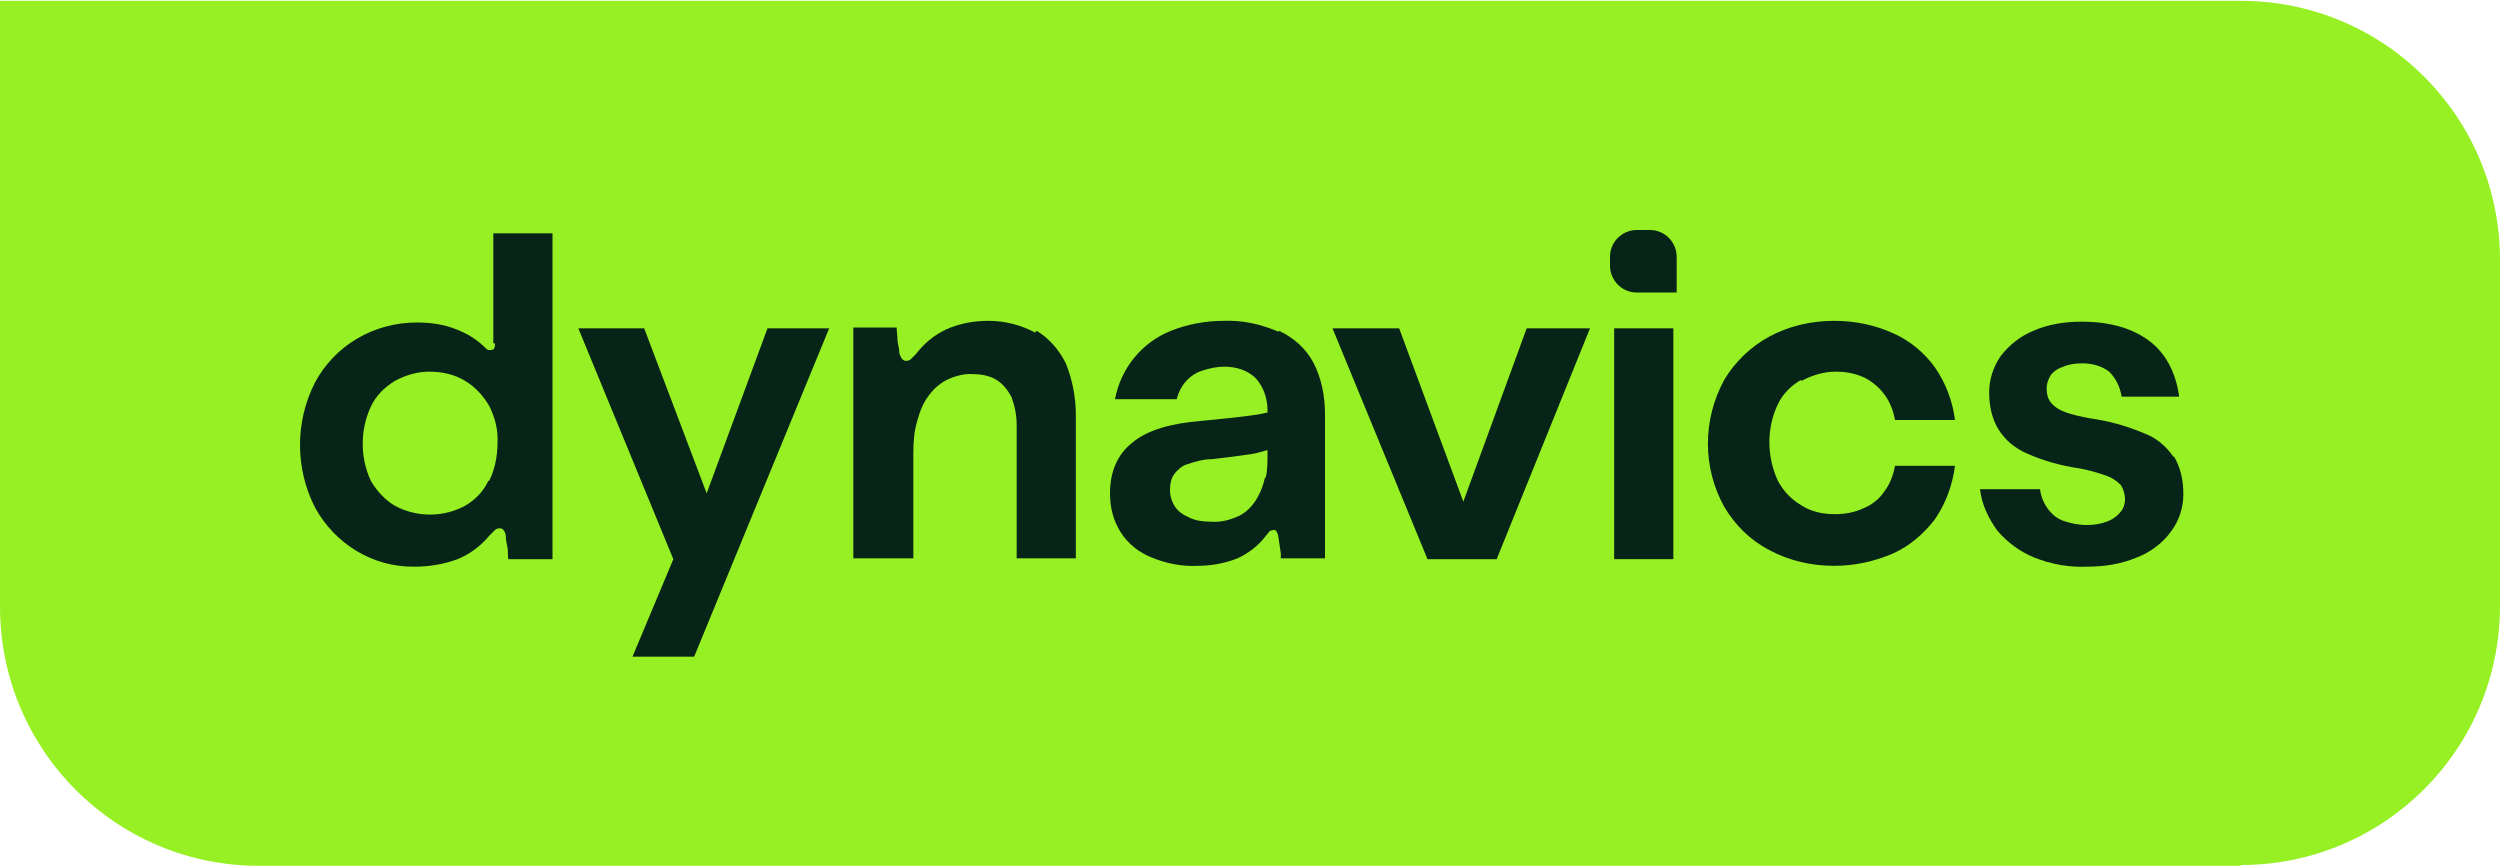
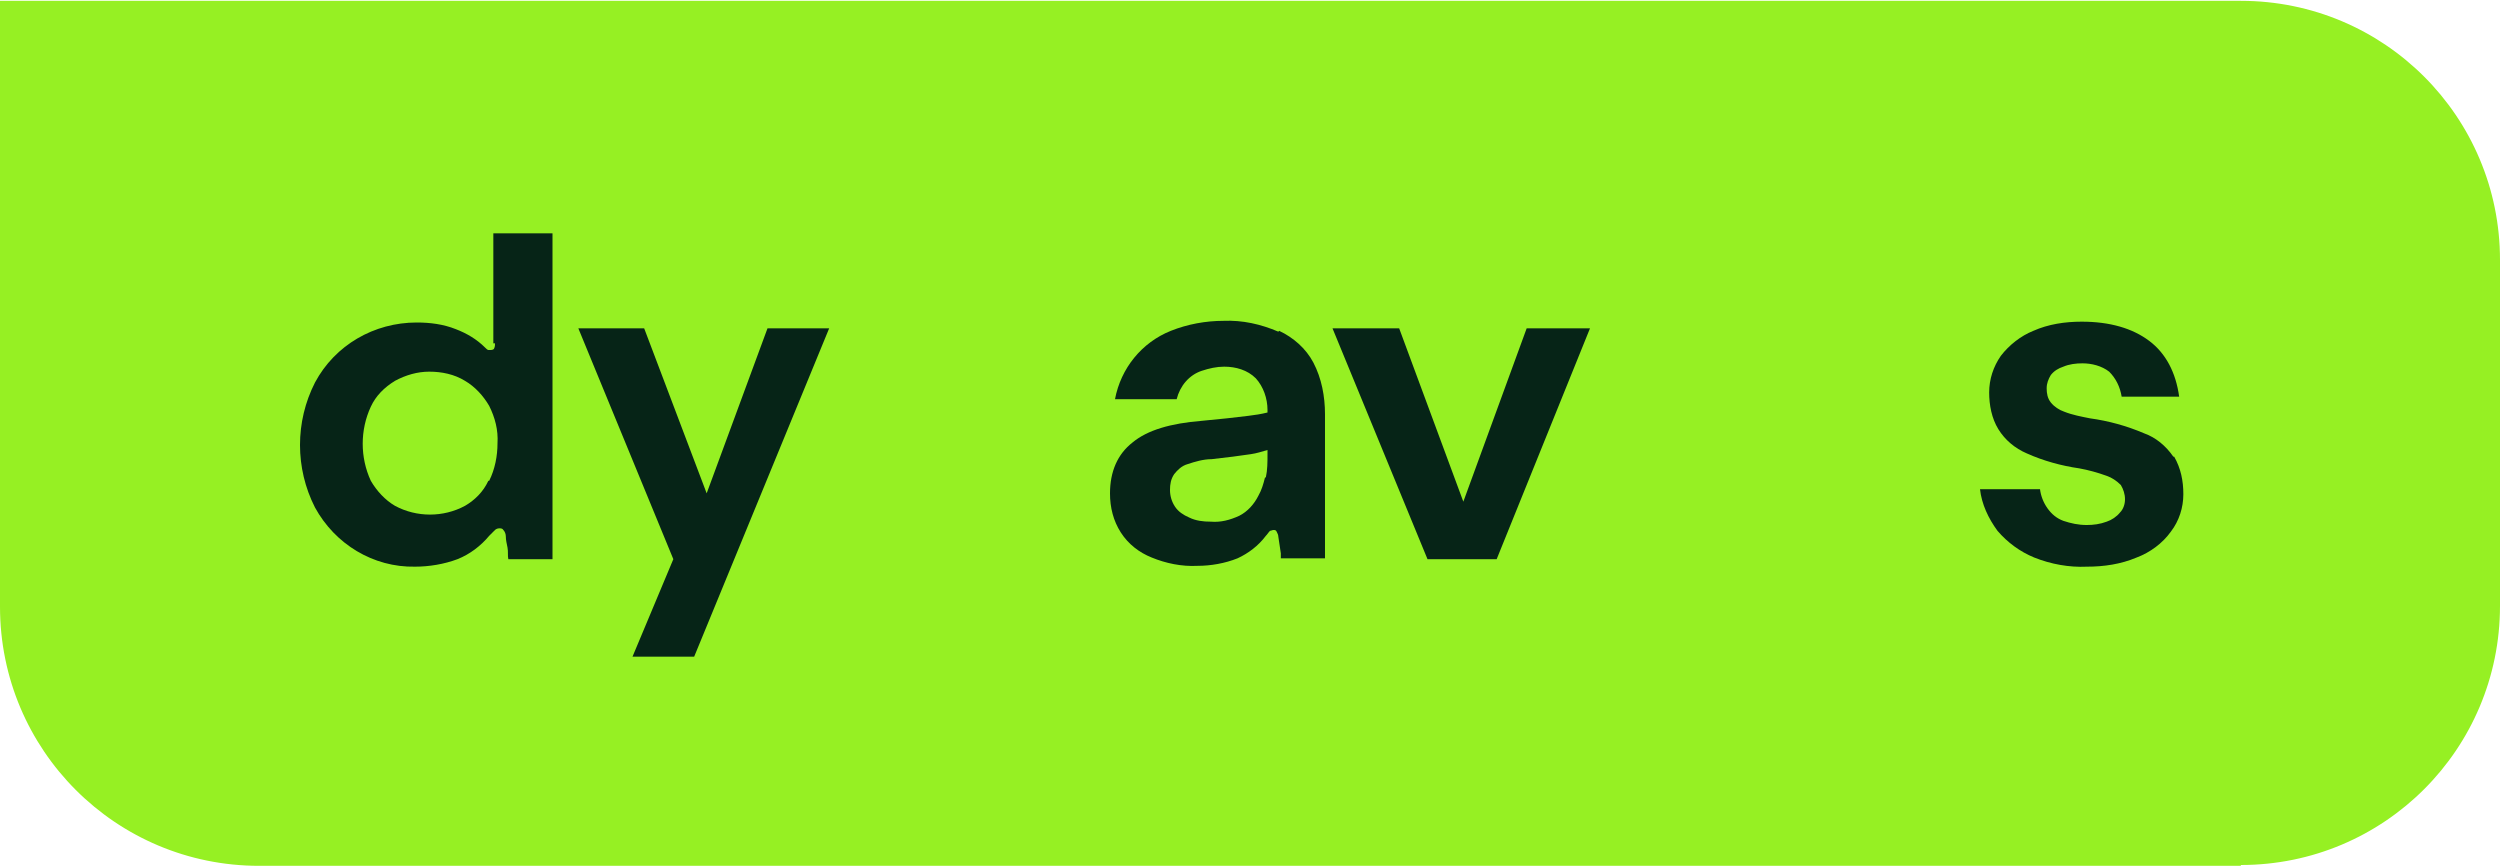
<svg xmlns="http://www.w3.org/2000/svg" id="Layer_1" viewBox="0 0 300 104">
  <defs>
    <style>      .st0 {        fill: #062417;      }      .st1 {        fill: #96f023;      }    </style>
  </defs>
  <g id="Layer_2">
    <g id="Artwork">
-       <path class="st1" d="M268.9,103.9H31.1c-17.2,0-31.1-13.9-31.1-31.1V.1h268.9c17.2,0,31.1,13.9,31.1,31.1v41.5c0,17.2-13.9,31.1-31.1,31.1Z" />
+       <path class="st1" d="M268.9,103.9H31.1c-17.2,0-31.1-13.9-31.1-31.1V.1h268.9c17.2,0,31.1,13.9,31.1,31.1v41.5c0,17.2-13.9,31.1-31.1,31.1" />
      <path class="st0" d="M59.4,41.2c0,.2,0,.4-.1.6,0,.1-.2.2-.4.2-.1,0-.2,0-.3,0-.1,0-.3-.2-.4-.3-1-1-2.2-1.7-3.5-2.2-1.5-.6-3.1-.8-4.7-.8-5.1,0-9.8,2.7-12.2,7.2-2.4,4.7-2.4,10.3,0,15,2.4,4.4,7,7.2,12,7.1,1.7,0,3.5-.3,5.1-.9,1.5-.6,2.8-1.6,3.8-2.8.2-.2.5-.5.7-.7.1-.1.3-.2.5-.2.2,0,.4,0,.5.2.2.2.3.5.3.8,0,.4.1.8.2,1.3s0,1,.1,1.4h5.3V28h-7.1v13.2ZM58.6,57.7c-.6,1.3-1.6,2.3-2.8,3-2.6,1.4-5.8,1.4-8.4,0-1.2-.7-2.2-1.8-2.9-3-1.3-2.8-1.3-6.1,0-8.9.6-1.3,1.6-2.3,2.9-3.1,1.3-.7,2.7-1.1,4.1-1.1,1.5,0,3,.3,4.3,1.1,1.2.7,2.2,1.8,2.9,3,.7,1.4,1.1,2.9,1,4.5,0,1.5-.3,3.1-1,4.5Z" />
      <polygon class="st0" points="84.8 59.2 77.3 39.4 69.4 39.4 80.8 67.1 75.9 78.8 83.3 78.8 99.5 39.4 92.1 39.4 84.8 59.2" />
-       <path class="st0" d="M124.2,39.9c-1.7-.9-3.6-1.4-5.6-1.4-1.7,0-3.4.3-5,1-1.5.7-2.7,1.7-3.7,3-.2.2-.4.4-.6.6-.1.1-.3.2-.5.2-.2,0-.4,0-.6-.3-.2-.3-.3-.6-.3-.9,0-.4-.2-.9-.2-1.3,0-.5-.1-1-.1-1.5h-5.2v27.7h7.2v-12.6c0-1.4.1-2.7.5-4,.3-1.1.7-2.1,1.4-3,.6-.8,1.4-1.5,2.3-1.9.9-.4,2-.7,3-.6,1,0,2,.2,2.8.7.8.5,1.4,1.3,1.8,2.1.4,1.1.6,2.2.6,3.3v16h7.1v-17.2c0-2.1-.4-4.2-1.2-6.2-.8-1.6-2-3-3.5-3.9Z" />
      <path class="st0" d="M153.4,39.8c-2.1-.9-4.3-1.4-6.6-1.3-2.1,0-4.3.4-6.3,1.2-3.5,1.4-6,4.5-6.7,8.2h7.4c.4-1.6,1.5-2.9,3-3.4.9-.3,1.8-.5,2.7-.5,1.4,0,2.8.4,3.8,1.4.9,1,1.4,2.4,1.4,3.8v.3c-.8.2-1.5.3-2.3.4-1.6.2-3.4.4-5.6.6-3.7.3-6.5,1.1-8.3,2.6-1.8,1.4-2.7,3.5-2.7,6.1,0,1.7.4,3.3,1.3,4.7.9,1.4,2.2,2.4,3.7,3,1.7.7,3.6,1.1,5.5,1,1.6,0,3.3-.3,4.8-.9,1.3-.6,2.5-1.5,3.4-2.7.2-.2.3-.4.5-.6.1,0,.3-.1.4-.1.2,0,.3,0,.4.2.1.2.2.4.2.6.1.7.2,1.3.3,2,0,.3,0,.5,0,.6h5.3v-17.3c0-2.1-.4-4.3-1.4-6.2-.9-1.7-2.4-3-4.1-3.8ZM151.8,57.3c-.2.8-.4,1.5-.8,2.2-.5,1-1.3,1.9-2.3,2.4-1.1.5-2.2.8-3.4.7-.9,0-1.8-.1-2.6-.5-.7-.3-1.3-.7-1.7-1.3-.4-.6-.6-1.3-.6-2,0-.7.1-1.3.5-1.9.4-.5.9-1,1.6-1.2.9-.3,1.9-.6,2.9-.6,1.8-.2,3.4-.4,4.7-.6.7-.1,1.3-.3,2-.5v.5c0,.9,0,1.9-.2,2.8Z" />
      <polygon class="st0" points="175.6 60.2 167.9 39.4 159.9 39.4 171.3 67.1 179.6 67.1 190.8 39.4 183.2 39.4 175.6 60.2" />
-       <rect class="st0" x="193.7" y="39.4" width="7.1" height="27.7" />
-       <path class="st0" d="M216.2,45.7c1.3-.7,2.7-1.1,4.1-1.1,1.2,0,2.3.2,3.4.7,1,.5,1.8,1.2,2.4,2,.7.9,1.1,2,1.3,3.1h7.2c-.3-2.3-1.1-4.4-2.4-6.3-1.3-1.8-3-3.2-5-4.1-2.2-1-4.6-1.5-7.1-1.5-2.7,0-5.4.6-7.8,1.9-2.2,1.2-4.1,3-5.4,5.2-2.6,4.8-2.6,10.5,0,15.2,1.3,2.2,3.1,4,5.4,5.2,2.4,1.3,5.1,1.9,7.8,1.9,2.4,0,4.8-.5,7.1-1.5,2-.9,3.7-2.4,5-4.1,1.3-1.9,2.1-4.1,2.4-6.4h-7.2c-.2,1.1-.6,2.2-1.3,3.1-.6.9-1.5,1.6-2.5,2-1.1.5-2.2.7-3.4.7-1.5,0-2.9-.3-4.1-1.1-1.2-.7-2.2-1.8-2.8-3-1.3-2.9-1.3-6.2,0-9,.6-1.3,1.6-2.3,2.8-3Z" />
      <path class="st0" d="M260.8,54.8c-.9-1.3-2.1-2.3-3.5-2.8-2.1-.9-4.3-1.5-6.5-1.8-1-.2-2.1-.4-3.1-.8-.6-.2-1.2-.6-1.6-1.1-.4-.5-.5-1.1-.5-1.7,0-.6.2-1.1.5-1.6.4-.5.9-.8,1.5-1,.7-.3,1.5-.4,2.3-.4,1.1,0,2.3.3,3.2,1,.8.8,1.3,1.8,1.5,3h6.9c-.4-2.9-1.6-5.2-3.6-6.7s-4.7-2.3-8.1-2.3c-2,0-4,.3-5.8,1.1-1.5.6-2.9,1.7-3.9,3-.9,1.3-1.4,2.8-1.4,4.4,0,1.5.3,3.1,1.1,4.4.8,1.3,2,2.3,3.4,2.9,2,.9,4.2,1.5,6.3,1.8,1.1.2,2.2.5,3.3.9.6.2,1.2.6,1.7,1.1.3.5.5,1.1.5,1.7,0,.6-.2,1.2-.6,1.6-.4.5-1,.9-1.6,1.1-.8.3-1.6.4-2.4.4-1,0-1.9-.2-2.8-.5-.8-.3-1.4-.8-1.9-1.5-.5-.7-.8-1.5-.9-2.3h-7.2c.2,1.8,1,3.5,2.1,5,1.2,1.4,2.7,2.5,4.4,3.2,2,.8,4.2,1.2,6.3,1.1,2.1,0,4.1-.3,6-1.1,1.6-.6,3.1-1.7,4.1-3.1,1-1.3,1.5-2.9,1.5-4.5,0-1.6-.3-3.1-1.1-4.5Z" />
-       <path class="st0" d="M201.3,35.1h-4.9c-1.8,0-3.2-1.5-3.2-3.2v-1.1c0-1.8,1.5-3.2,3.2-3.2h1.6c1.8,0,3.2,1.5,3.2,3.2v4.3Z" />
    </g>
  </g>
</svg>